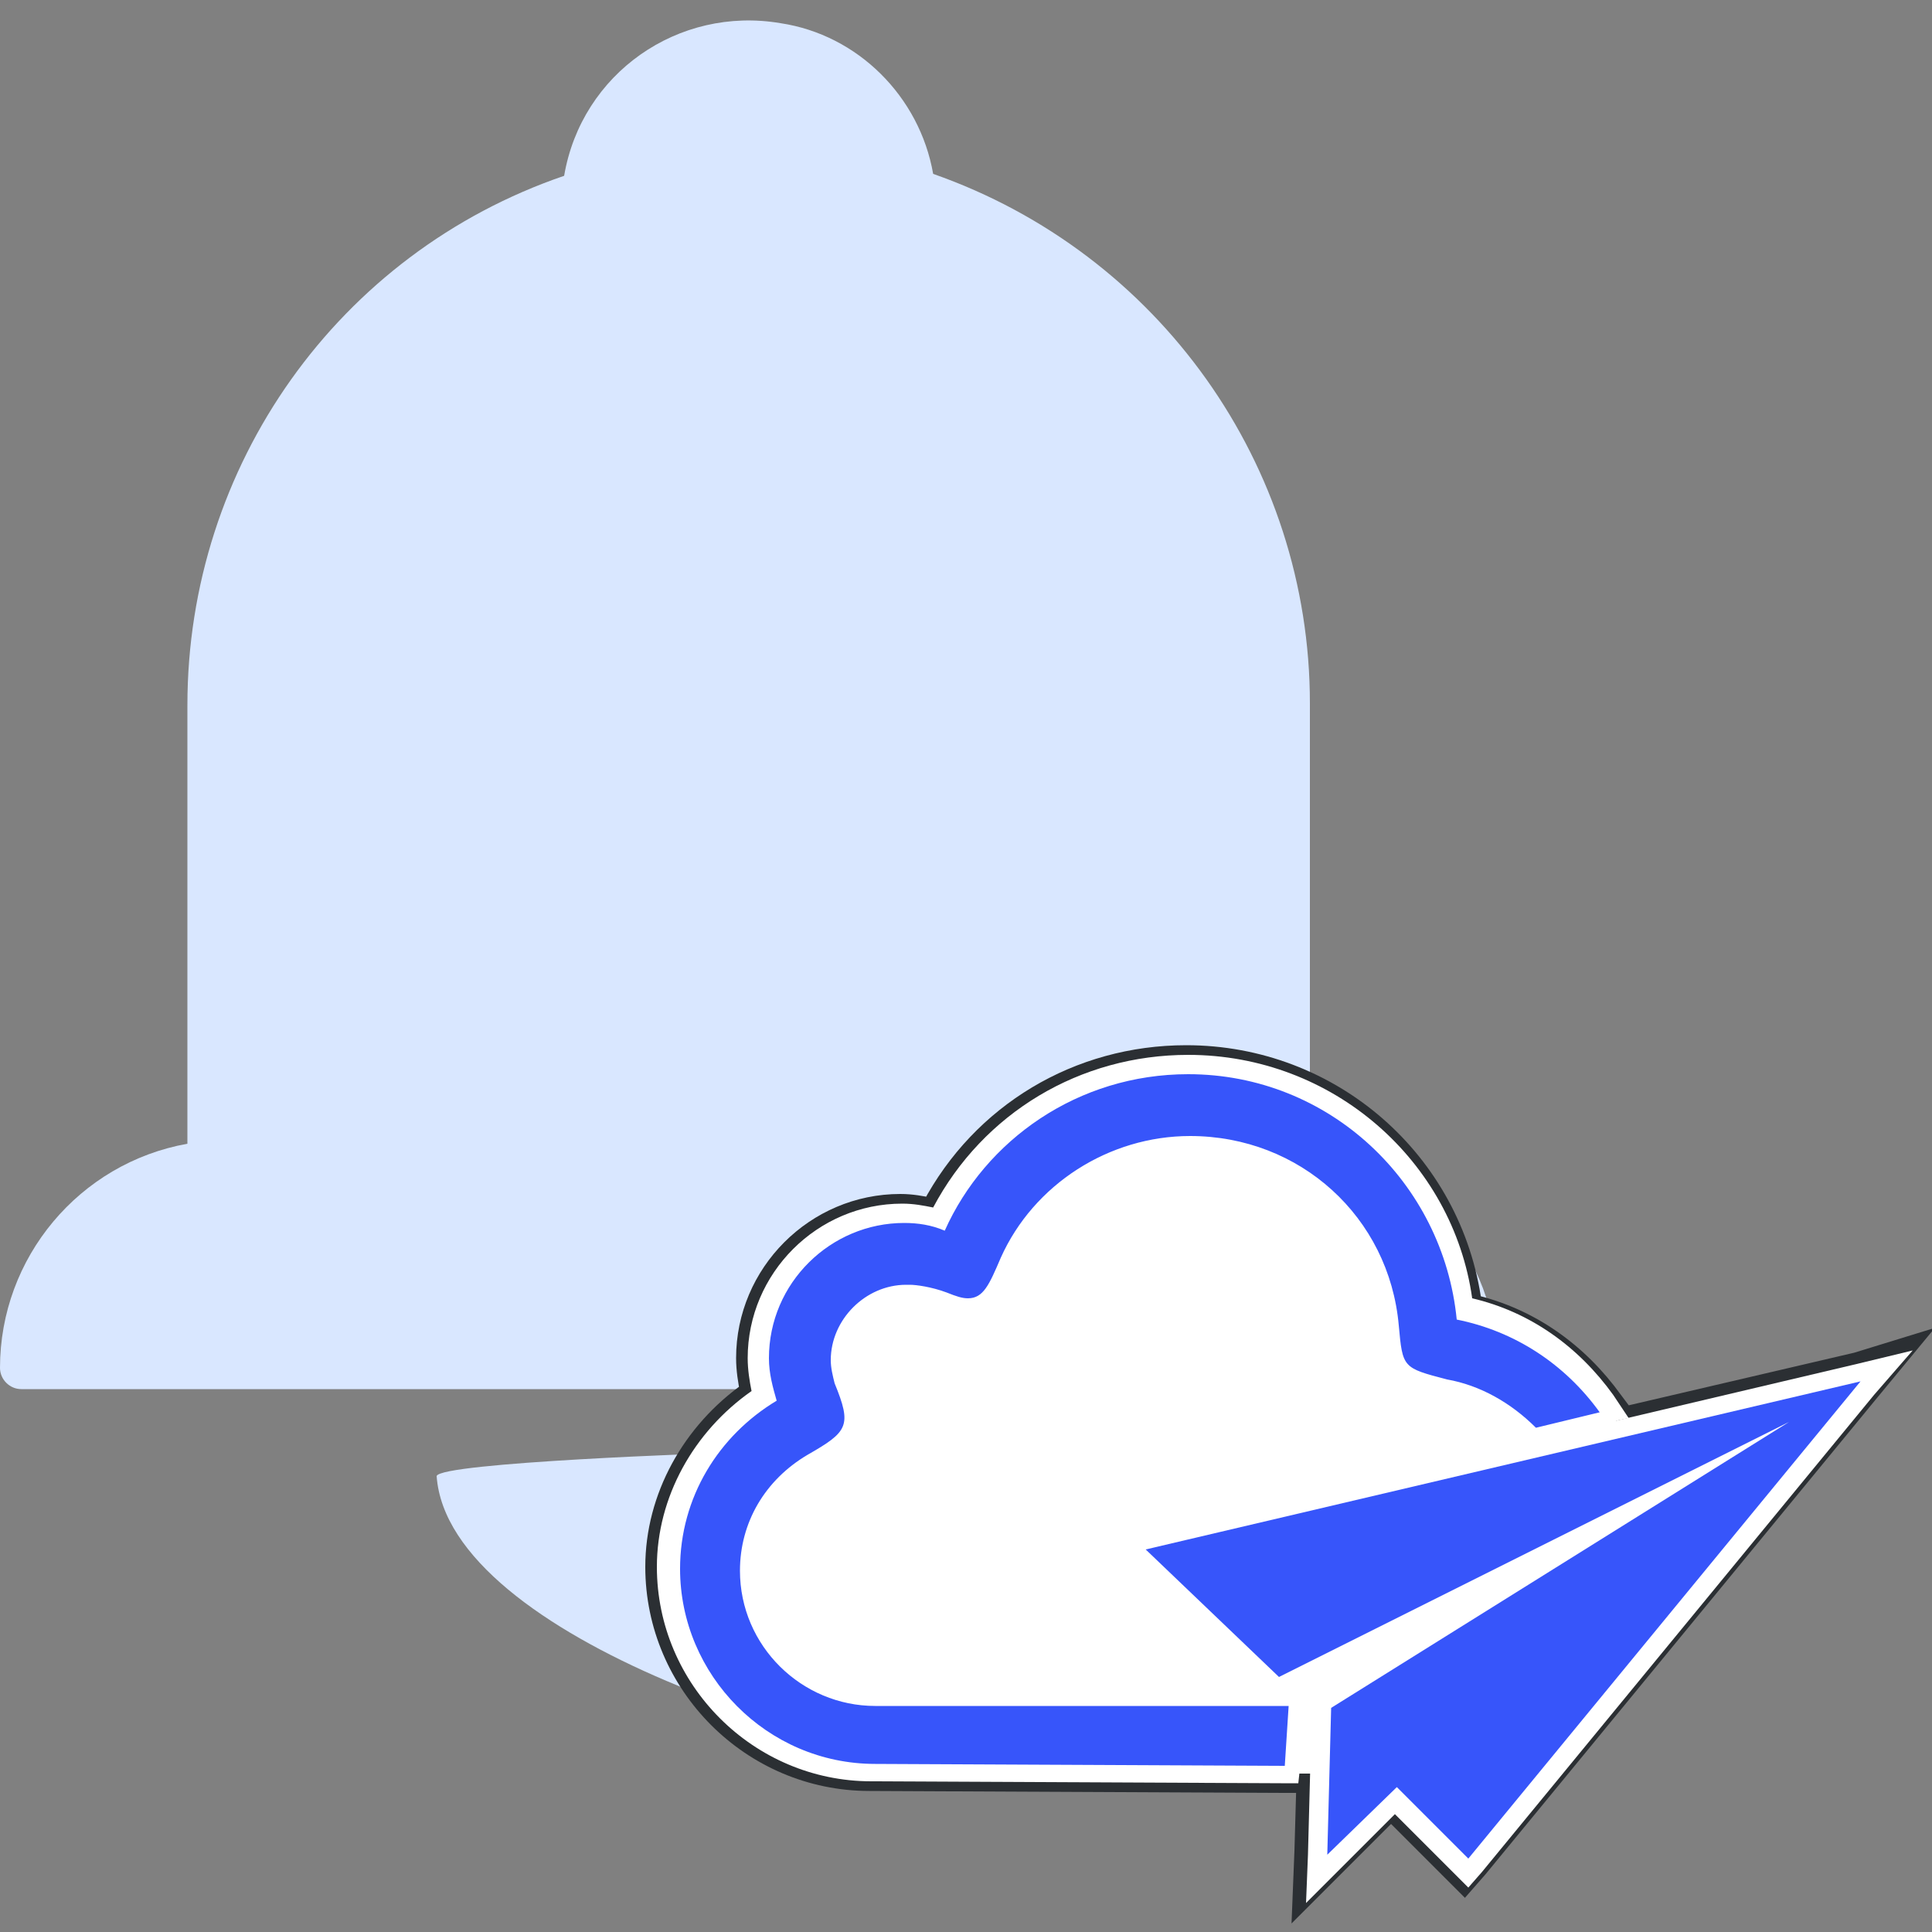
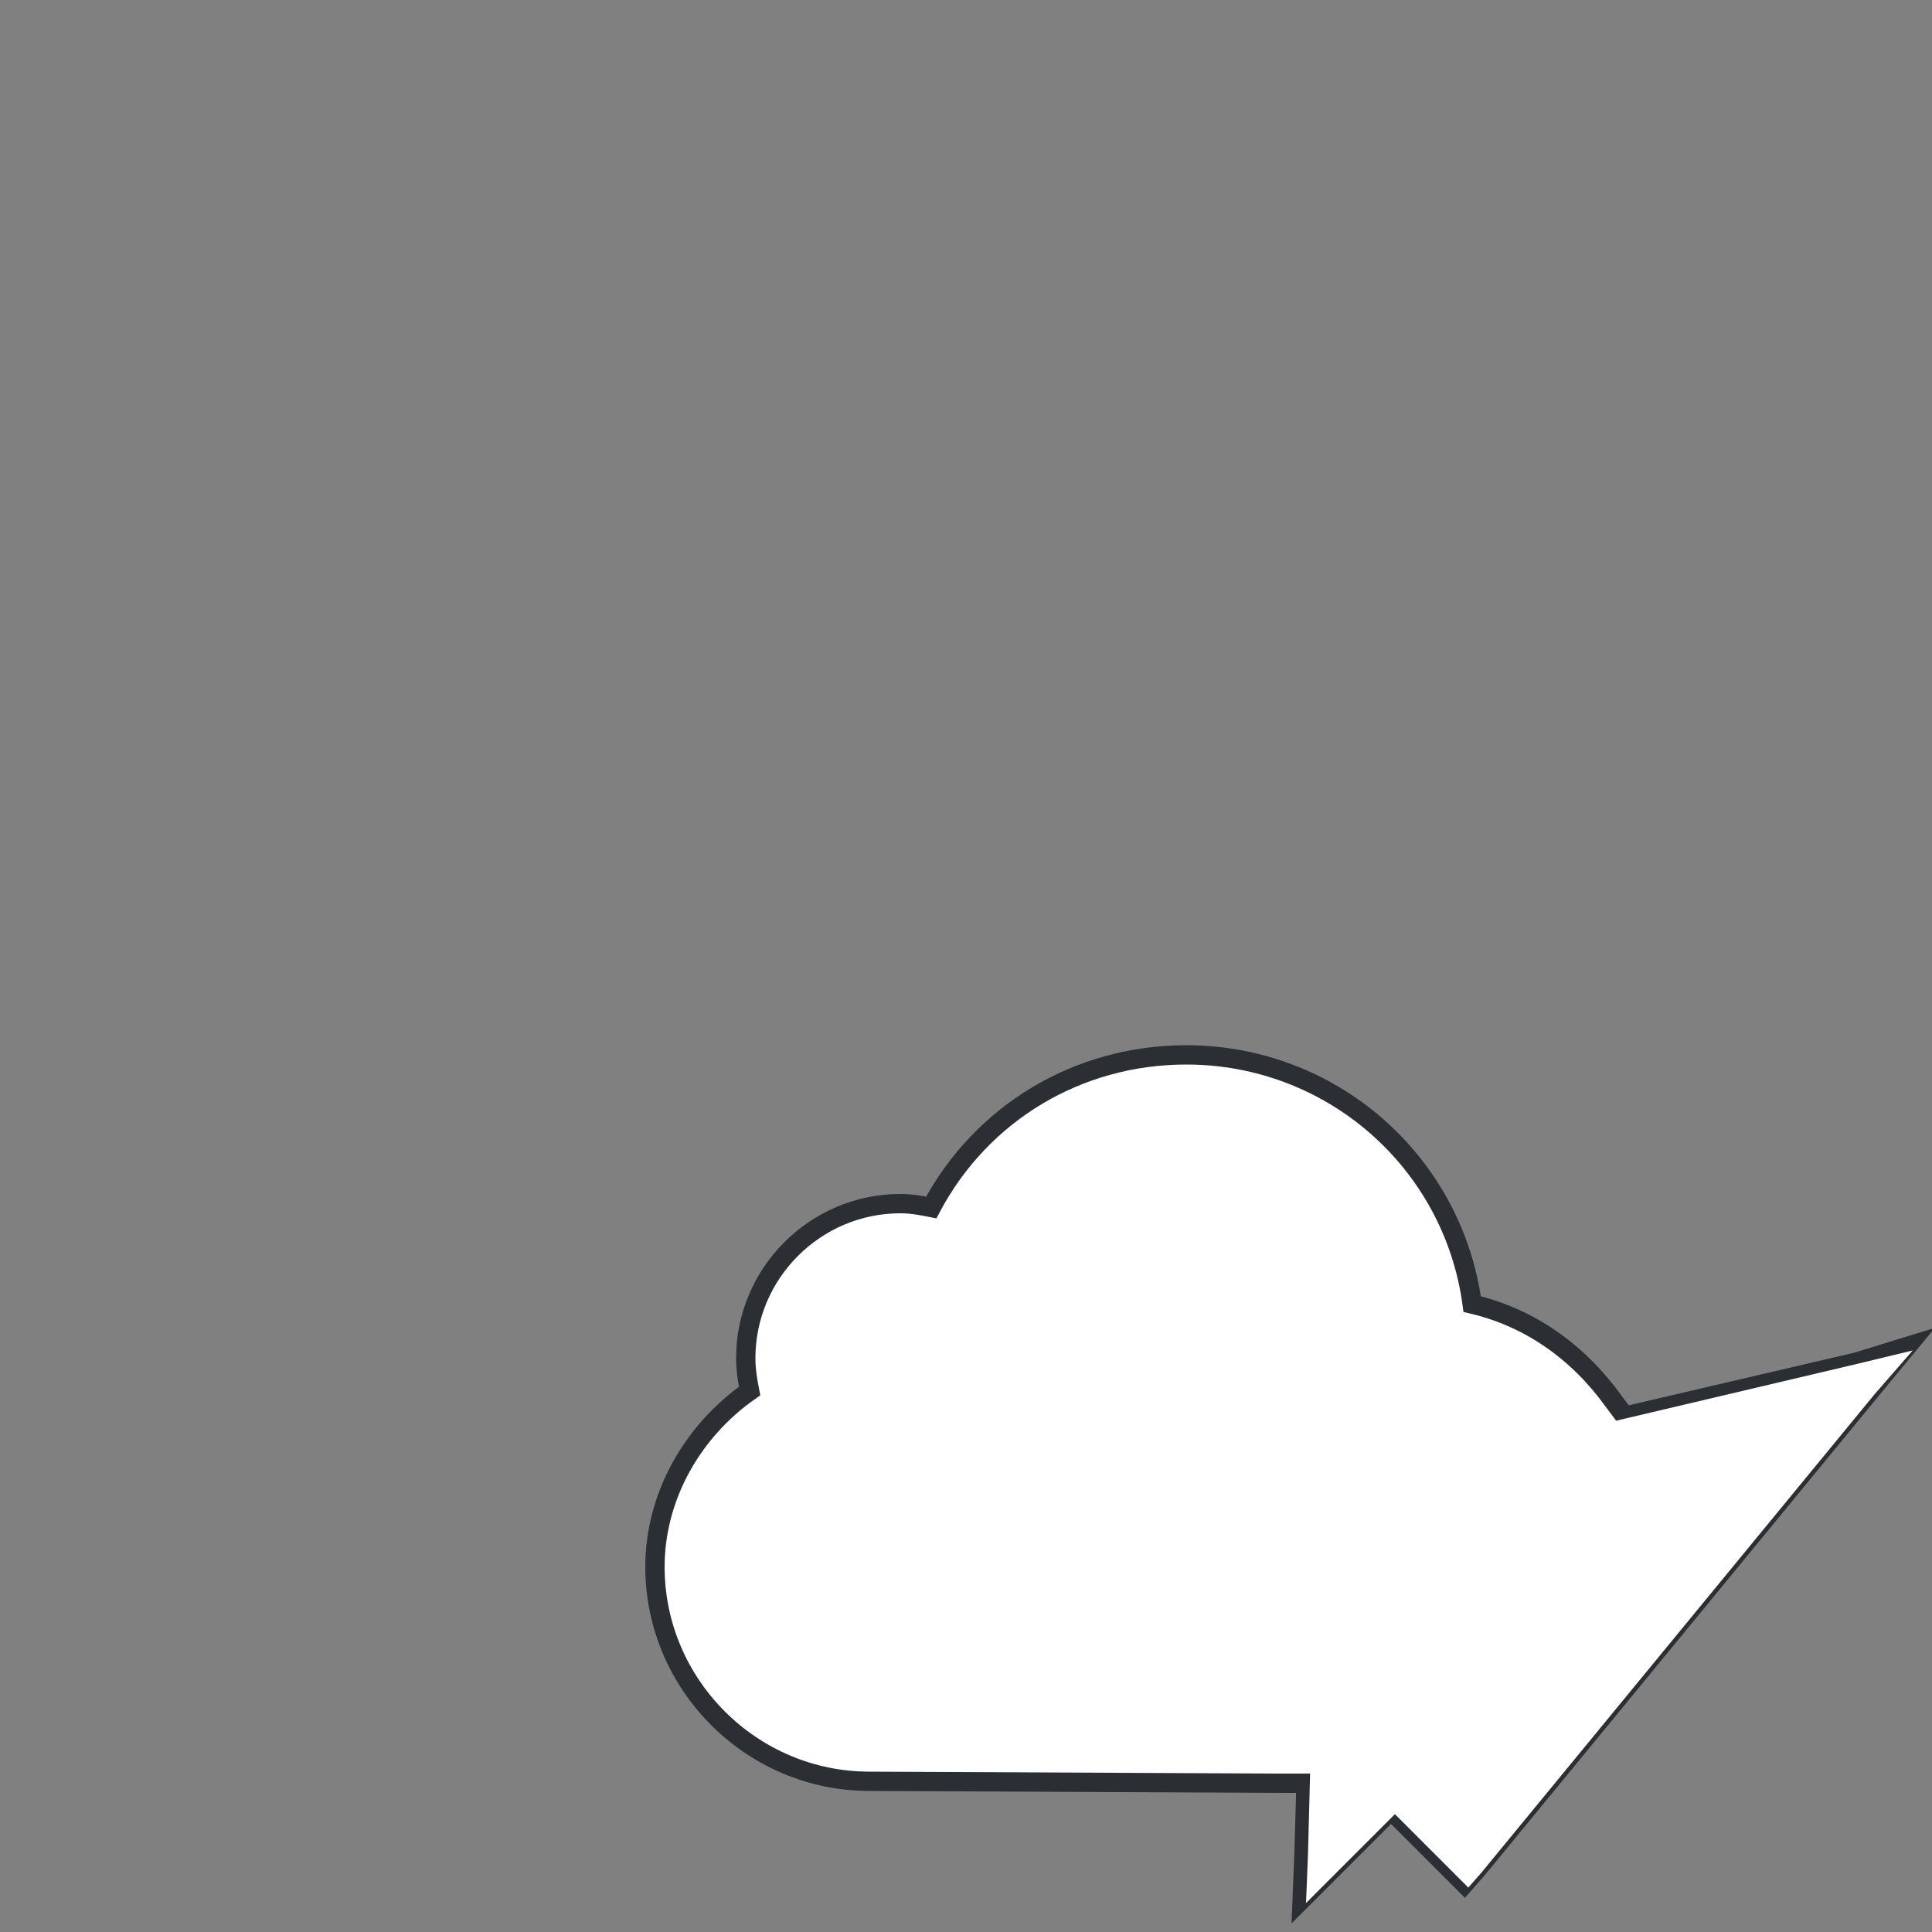
<svg xmlns="http://www.w3.org/2000/svg" version="1.1" id="图层_1" x="0px" y="0px" viewBox="0 0 100 100" style="enable-background:new 0 0 100 100;" xml:space="preserve">
  <rect x="0" y="0" width="100" height="100" fill="#808080" stroke="none" />
  <style type="text/css">
	.st0{fill:#D9E7FF;}
	.st1{fill:#FFFFFF;stroke:#2B2F33;stroke-miterlimit:10;}
	.st2{fill:#3755FA;}
	.st3{fill:#FFFFFF;}
</style>
-   <path class="st0" d="M48.3,9c11.7,4.1,19.5,15.1,19.5,27.4v22.8c5.5,1,9.7,5.8,9.7,11.6c0,0.6-0.5,1.1-1.1,1.1H1.1  c-0.6,0-1.1-0.5-1.1-1.1l0,0c0-5.7,4.1-10.6,9.7-11.6V36.5c0-12.4,7.8-23.4,19.5-27.4c0.9-5.3,5.9-8.8,11.2-7.9  C44.4,1.8,47.6,5,48.3,9L48.3,9z" />
-   <path class="st0" d="M22.6,76.4c0.2-0.7,14.4-1.2,15.1-1.2h29.1c0.7,0,1.4,0.5,1.6,1.2c-0.7,8.4-7.7,14.9-16.1,14.9  C43.8,91.3,23.2,84.8,22.6,76.4z" />
  <path class="st1" d="M96.1,70.5l-12,2.8l-0.6-0.8c-1.8-2.5-4.3-4.3-7.3-5c-1-7.4-7.3-12.9-14.8-12.9c-5.6,0-10.6,3-13.2,7.9  c-0.5-0.1-1-0.2-1.6-0.2c-4.4,0-8,3.6-8,8c0,0.6,0.1,1.2,0.2,1.7c-3,2.1-4.9,5.5-4.9,9.1c0,6.1,5,11.1,11.1,11.1l21.2,0.1l0.9,0h0.5  l-0.1,3.5l-0.1,2.5l1.8-1.8l2.8-2.8l3,3l0.8,0.8l0.7-0.8l20.3-24.7l1.9-2.3L96.1,70.5z" />
  <g>
-     <polygon class="st2" points="68.4,88 83.1,78.8 66.2,87.4 58.4,79.9 97.7,70.7 76,96.9 72.2,93.1 68.2,97.2  " />
    <path class="st3" d="M96.3,71.5L76,96.2l-3.7-3.7L68.7,96l0.2-7.6l23.7-14.8L66.2,86.8l-6.9-6.6L96.3,71.5 M99,69.9l-2.9,0.7   l-36.9,8.7l-1.8,0.4l1.3,1.3l6.9,6.6l0.5,0.5l0.6-0.3l7-3.5l-5.3,3.3l-0.5,0.3l0,0.5l-0.2,7.6l-0.1,2.5l1.8-1.8l2.8-2.8l3,3   l0.8,0.8l0.7-0.8l20.3-24.7L99,69.9L99,69.9z" />
  </g>
  <g>
-     <path class="st2" d="M45.2,91.9c-5.9,0-10.6-4.8-10.6-10.6c0-3.6,1.9-7,4.9-8.9c-0.2-0.6-0.3-1.3-0.3-2c0-4.1,3.4-7.5,7.5-7.5   c0.6,0,1.3,0.1,1.8,0.2c2.5-5,7.4-8,12.9-8c7.4,0,13.5,5.5,14.3,12.8c3,0.7,5.5,2.4,7.3,4.9l0.4,0.6l-4.3,1L79,74.2   c-1.2-1.2-2.7-2-4.4-2.4c-2.6-0.6-2.7-0.8-2.9-3.2c-0.5-5.3-4.9-9.4-10.3-9.4c-4,0-7.7,2.4-9.4,6L52,65.5c-0.6,1.3-1,2.2-2.1,2.2   c-0.4,0-0.8-0.1-1.3-0.3c-0.7-0.3-1.5-0.3-1.7-0.3l-0.1,0c-1.9,0-3.4,1.5-3.4,3.4c0,0.3,0.1,0.7,0.2,1c1,2.4,0.8,2.9-1.6,4.3   c-2,1.2-3.3,3.3-3.3,5.6c0,3.6,2.9,6.5,6.5,6.5h22L66.8,92L45.2,91.9z" />
-     <path class="st3" d="M61.5,55.6c7.3,0,13.2,5.6,13.9,12.7c3,0.6,5.6,2.3,7.4,4.8l-3.3,0.8c-1.3-1.3-2.9-2.2-4.6-2.5   c-2.3-0.6-2.3-0.6-2.5-2.8c-0.5-5.6-5.1-9.8-10.8-9.8c-4.2,0-8.1,2.5-9.8,6.3c-0.6,1.4-0.9,2.1-1.7,2.1c-0.3,0-0.6-0.1-1.1-0.3   c-0.8-0.3-1.6-0.4-1.9-0.4c-0.1,0-0.2,0-0.2,0c-2.1,0-3.9,1.8-3.9,3.9c0,0.4,0.1,0.8,0.2,1.2c0.9,2.2,0.7,2.5-1.4,3.7   c-2.2,1.3-3.5,3.5-3.5,6c0,3.9,3.2,7,7,7h21.4l-0.2,3.1v0l-21.2-0.1c-5.6,0-10.1-4.6-10.1-10.1c0-3.7,2-6.9,5-8.7   c-0.2-0.7-0.4-1.4-0.4-2.2c0-3.9,3.2-7,7-7c0.7,0,1.4,0.1,2.1,0.4C51,59,55.8,55.6,61.5,55.6 M61.5,54.6c-5.6,0-10.6,3-13.2,7.9   c-0.5-0.1-1-0.2-1.6-0.2c-4.4,0-8,3.6-8,8c0,0.6,0.1,1.2,0.2,1.7c-3,2.1-4.9,5.5-4.9,9.1c0,6.1,5,11.1,11.1,11.1l21.2,0.1l0.9,0   l0.1-0.9l0.2-3.1l0.1-1.1h-1.1H45.1c-3.3,0-6-2.7-6-6c0-2.1,1.1-4.1,3-5.2c2.5-1.4,2.9-2.1,1.8-4.9c-0.1-0.2-0.1-0.5-0.1-0.8   c0-1.6,1.3-2.9,2.9-2.9h0l0,0c0,0,0,0,0.1,0c0.2,0,0.9,0,1.6,0.3c0.6,0.2,1.1,0.3,1.5,0.3c1.4,0,1.9-1.1,2.5-2.5l0.1-0.2   c1.6-3.5,5.1-5.8,8.9-5.8c5.1,0,9.3,3.8,9.8,8.9c0.2,2.6,0.5,3,3.3,3.6c1.6,0.3,3,1.1,4.1,2.2l0.4,0.4l0.6-0.1l3.3-0.8l1.4-0.3   l-0.8-1.2c-1.8-2.5-4.3-4.3-7.3-5C75.2,60.1,69,54.6,61.5,54.6L61.5,54.6z" />
-   </g>
+     </g>
</svg>